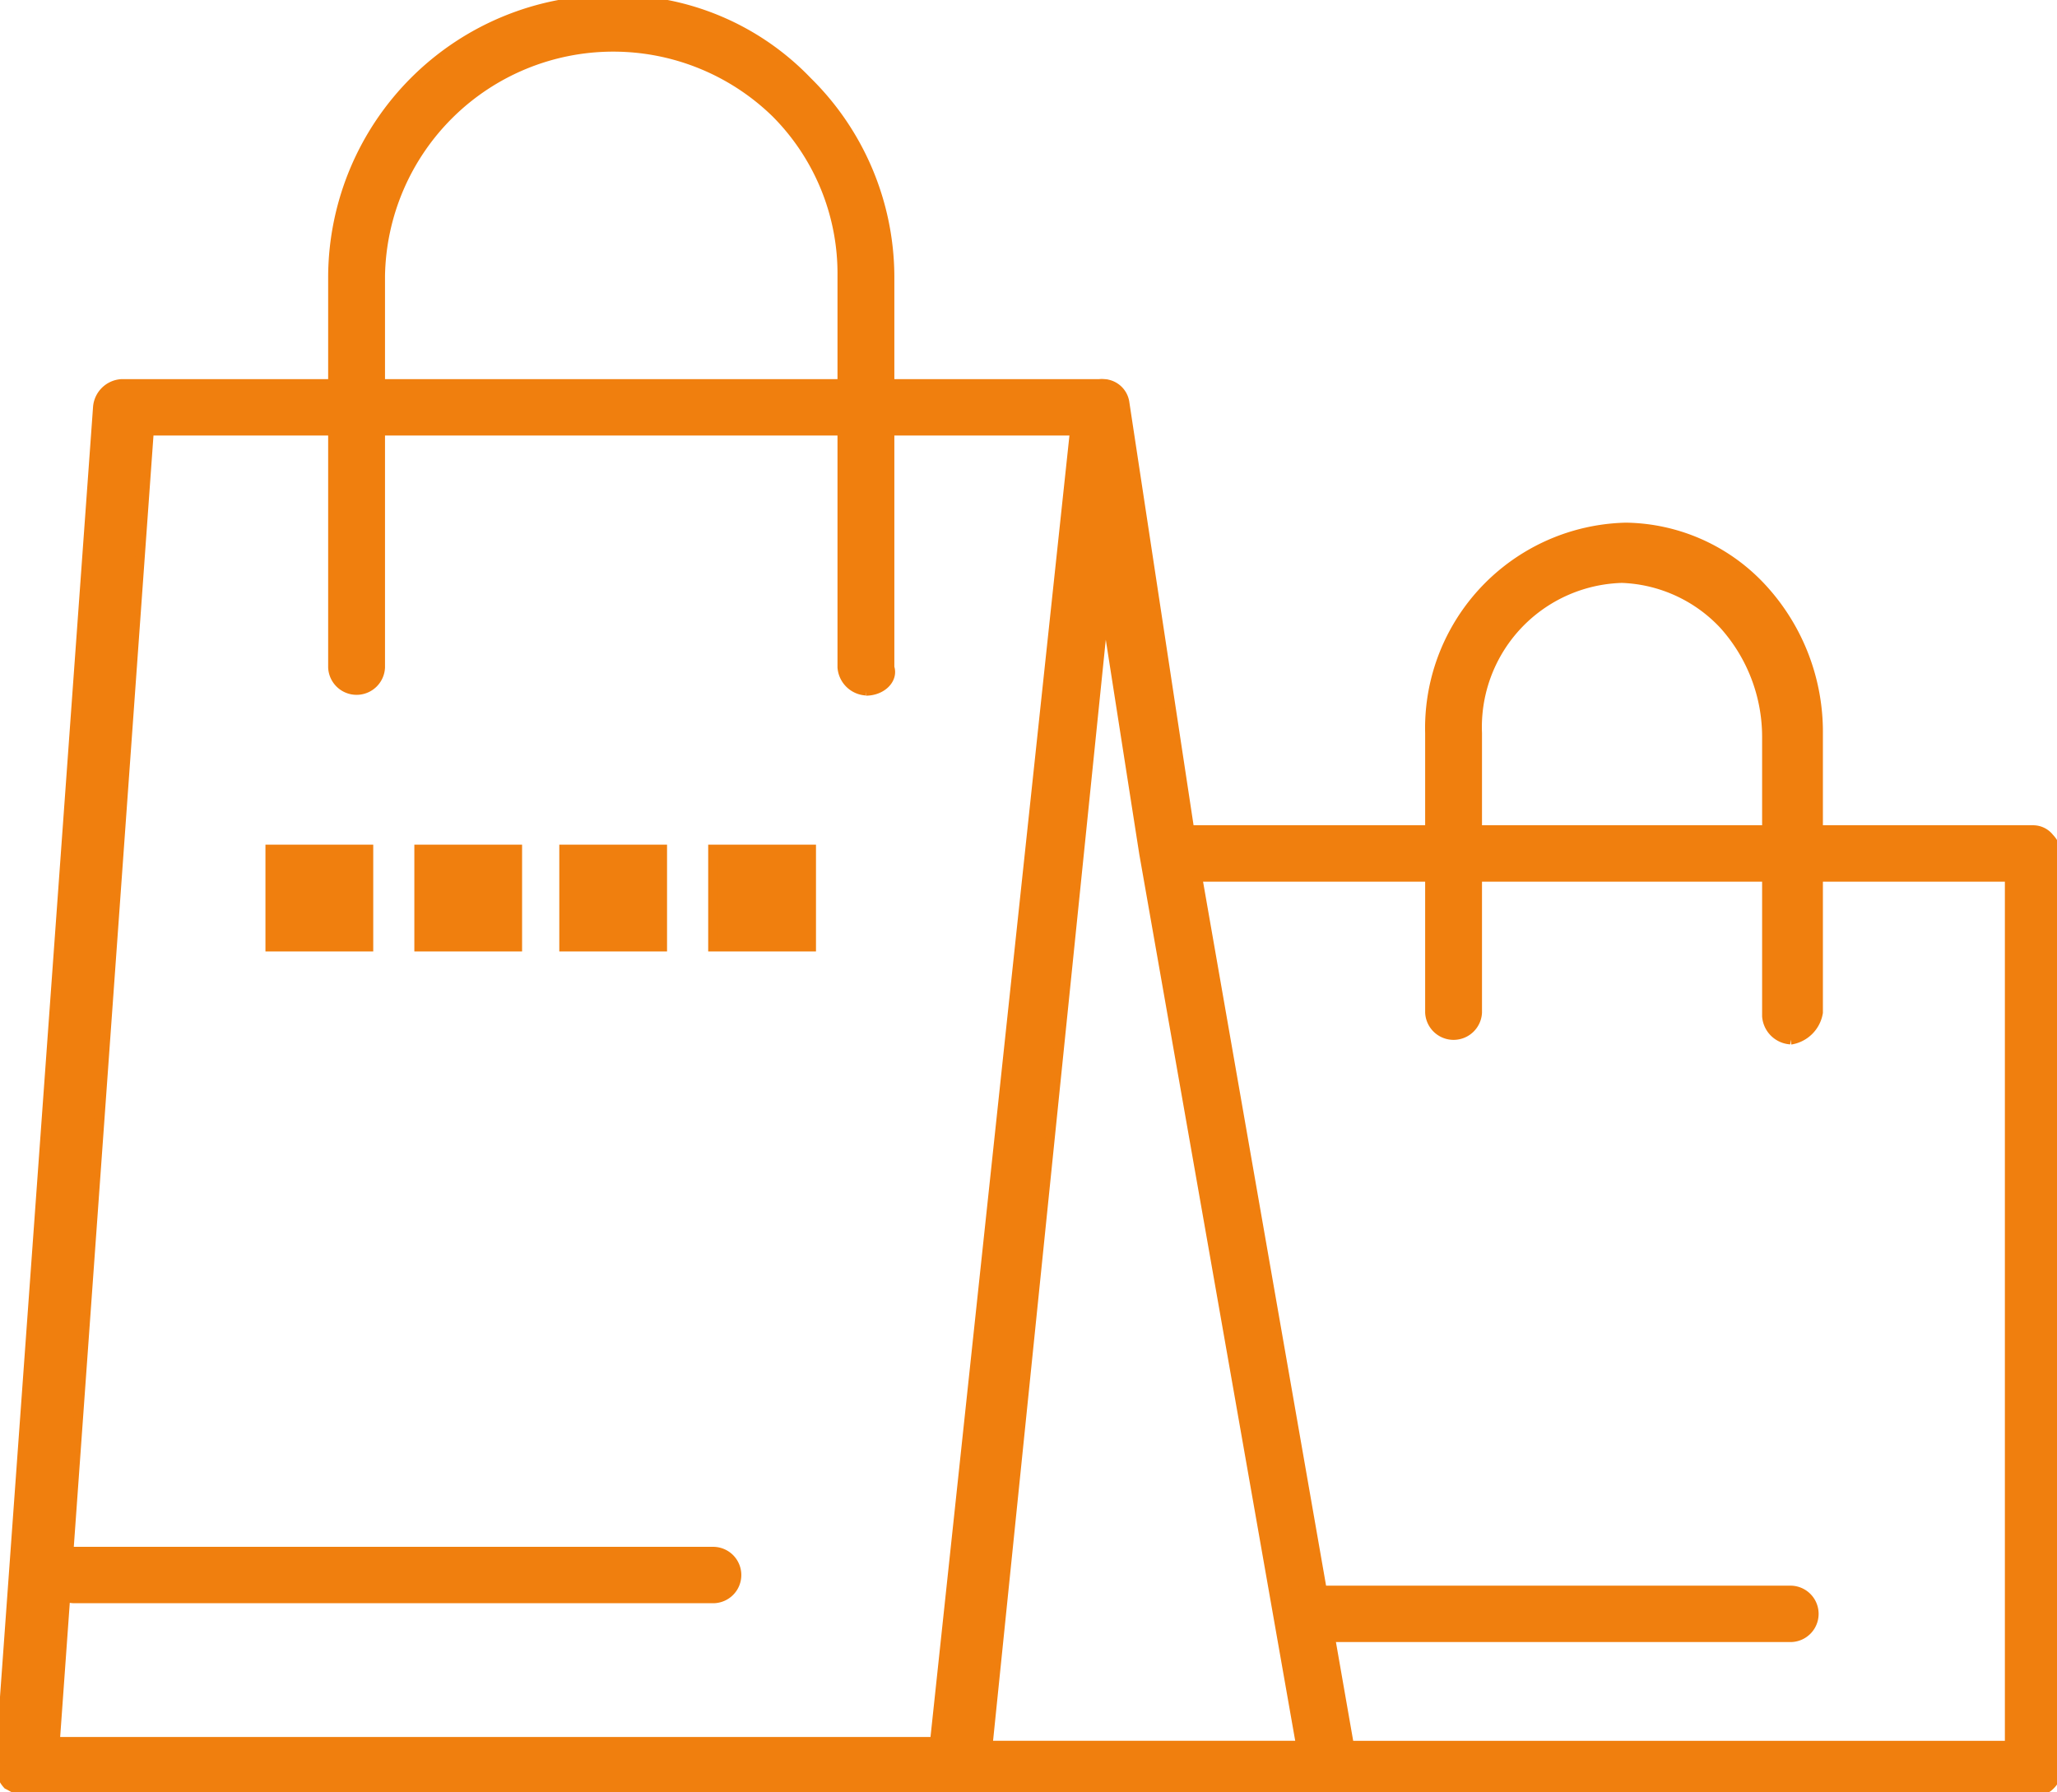
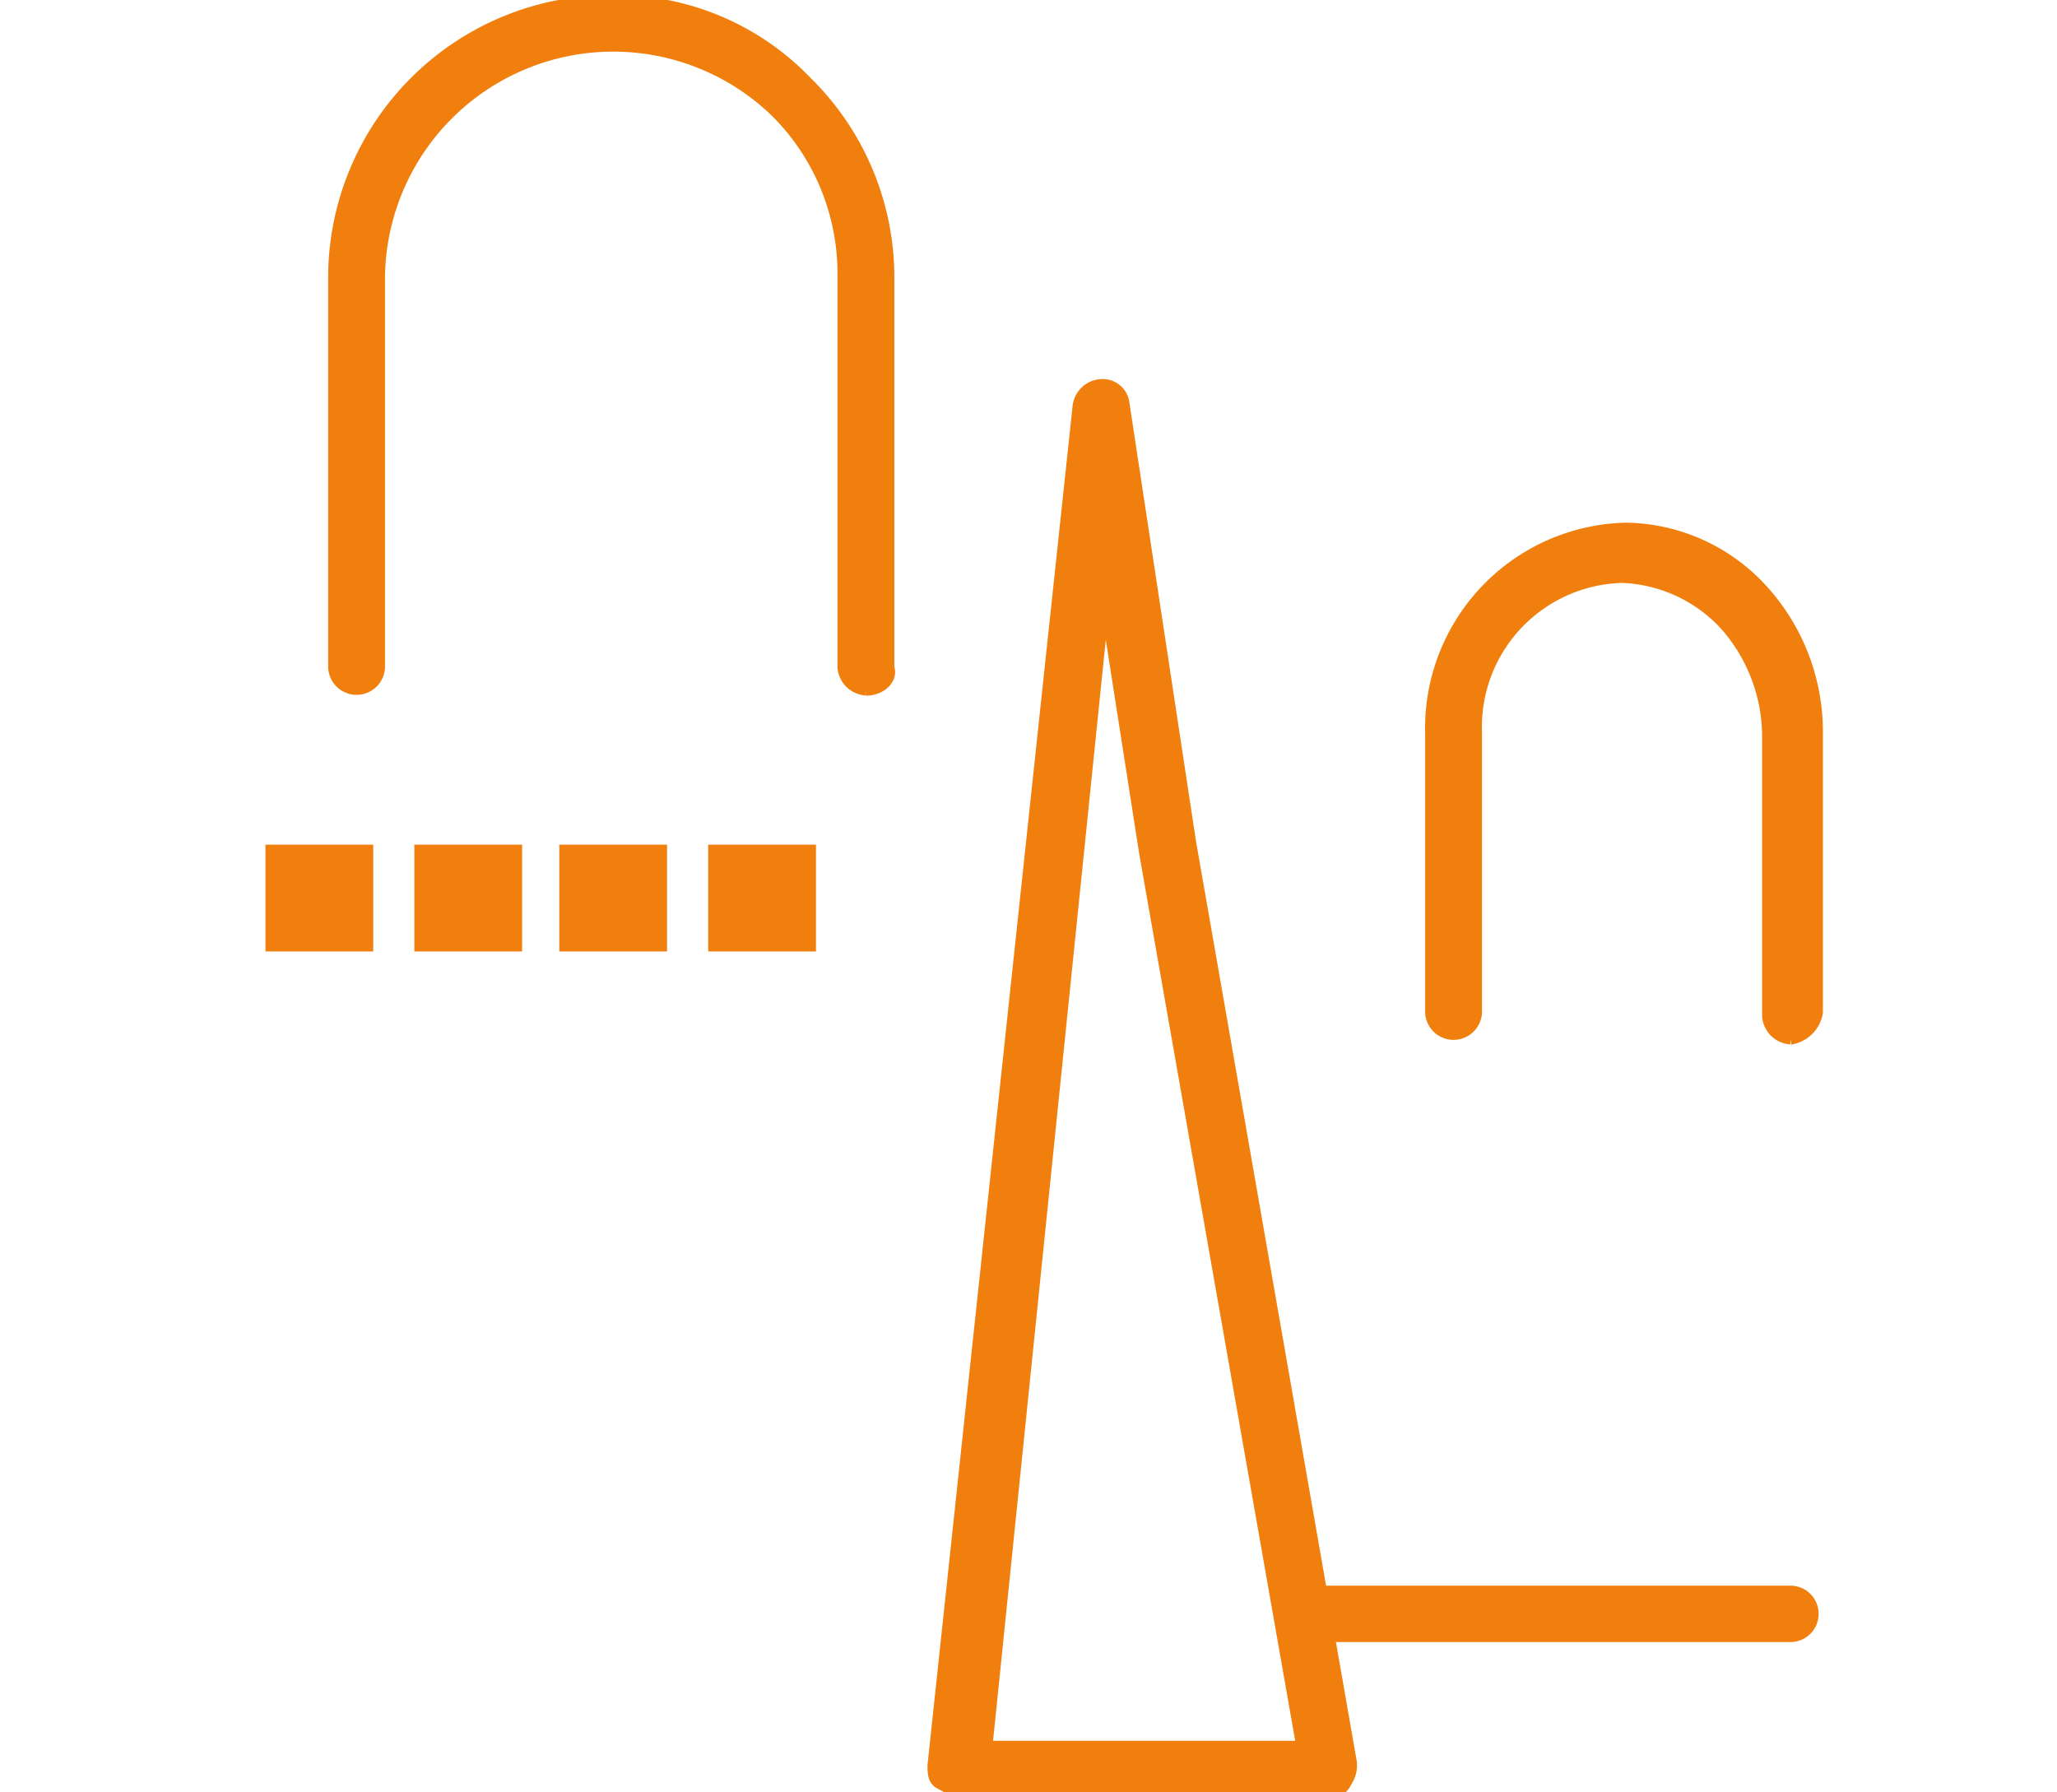
<svg xmlns="http://www.w3.org/2000/svg" width="41.791" height="36.414" viewBox="0 0 41.791 36.414">
  <defs>
    <clipPath id="clip-path">
      <rect id="長方形_63046" data-name="長方形 63046" width="41.791" height="36.414" fill="#f07f0e" stroke="#f07f0e" stroke-width="0.2" />
    </clipPath>
  </defs>
  <g id="グループ_235674" data-name="グループ 235674" transform="translate(-121 -839)">
    <g id="グループ_234879" data-name="グループ 234879" transform="translate(121 839)">
      <rect id="長方形_63042" data-name="長方形 63042" width="1.99" height="1.97" transform="translate(14.488 17.261)" fill="#f07f0e" stroke="#f07f0e" stroke-width="0.2" />
      <rect id="長方形_63043" data-name="長方形 63043" width="1.989" height="1.97" transform="translate(11.463 17.261)" fill="#f07f0e" stroke="#f07f0e" stroke-width="0.2" />
      <rect id="長方形_63044" data-name="長方形 63044" width="1.989" height="1.97" transform="translate(8.518 17.261)" fill="#f07f0e" stroke="#f07f0e" stroke-width="0.2" />
      <rect id="長方形_63045" data-name="長方形 63045" width="1.99" height="1.97" transform="translate(5.493 17.261)" fill="#f07f0e" stroke="#f07f0e" stroke-width="0.2" />
      <g id="グループ_234878" data-name="グループ 234878" transform="translate(0 0)">
        <g id="グループ_234877" data-name="グループ 234877" clip-path="url(#clip-path)">
-           <path id="パス_29956" data-name="パス 29956" d="M19.5,38.511H.557c-.158,0-.238-.079-.4-.158A.6.6,0,0,1,0,37.96L1.99,10.373A.512.512,0,0,1,2.468,9.9h19.9a.473.473,0,1,1,0,.946H3.025L1.115,37.487H19.583a.511.511,0,0,1,.478.473c-.08.315-.239.552-.557.552" transform="translate(0 -2.097)" fill="#f07f0e" stroke="#f07f0e" stroke-width="0.2" />
-           <path id="パス_29957" data-name="パス 29957" d="M47.582,40.947H33.333a.473.473,0,1,1,0-.946H47.1V22.346H30.07a.473.473,0,1,1,0-.946H47.582a.415.415,0,0,1,.318.158.6.6,0,0,1,.159.315v18.68a.515.515,0,0,1-.478.394" transform="translate(-6.268 -4.533)" fill="#f07f0e" stroke="#f07f0e" stroke-width="0.2" />
          <path id="パス_29958" data-name="パス 29958" d="M32.156,38.511H24.594c-.159,0-.239-.079-.4-.158s-.159-.236-.159-.394l2.945-27.587A.511.511,0,0,1,27.46,9.9a.444.444,0,0,1,.478.394L29.29,19.2l3.264,18.68a.586.586,0,0,1-.08.394c-.079.158-.159.236-.318.236m-7-.946h6.368L28.336,19.437l-.8-5.123Z" transform="translate(-5.091 -2.097)" fill="#f07f0e" stroke="#f07f0e" stroke-width="0.2" />
          <path id="パス_29959" data-name="パス 29959" d="M19.411,14.03a.511.511,0,0,1-.478-.473V5.6a4.622,4.622,0,0,0-1.353-3.31A4.738,4.738,0,0,0,9.54,5.6v7.961a.478.478,0,0,1-.955,0V5.6A5.645,5.645,0,0,1,14.237,0a5.377,5.377,0,0,1,3.98,1.655A5.584,5.584,0,0,1,19.888,5.6v7.961c.08.236-.159.473-.478.473" transform="translate(-1.818 0)" fill="#f07f0e" stroke="#f07f0e" stroke-width="0.2" />
          <path id="パス_29960" data-name="パス 29960" d="M44.186,24a.511.511,0,0,1-.478-.473V17.856a3.415,3.415,0,0,0-.876-2.286,2.984,2.984,0,0,0-2.07-.946,3.03,3.03,0,0,0-2.945,3.153v5.675a.478.478,0,0,1-.955,0V17.777a4.076,4.076,0,0,1,3.98-4.177,3.83,3.83,0,0,1,2.786,1.261,4.3,4.3,0,0,1,1.115,2.916v5.675a.668.668,0,0,1-.557.552" transform="translate(-7.808 -2.881)" fill="#f07f0e" stroke="#f07f0e" stroke-width="0.2" />
-           <path id="パス_29961" data-name="パス 29961" d="M14.766,40.946H1.791a.473.473,0,1,1,0-.946H14.766a.473.473,0,1,1,0,.946" transform="translate(-0.278 -8.473)" fill="#f07f0e" stroke="#f07f0e" stroke-width="0.2" />
          <path id="パス_29962" data-name="パス 29962" d="M43.373,41.946H33.5a.473.473,0,1,1,0-.946h9.87a.473.473,0,1,1,0,.946" transform="translate(-6.995 -8.684)" fill="#f07f0e" stroke="#f07f0e" stroke-width="0.2" />
        </g>
      </g>
    </g>
  </g>
</svg>